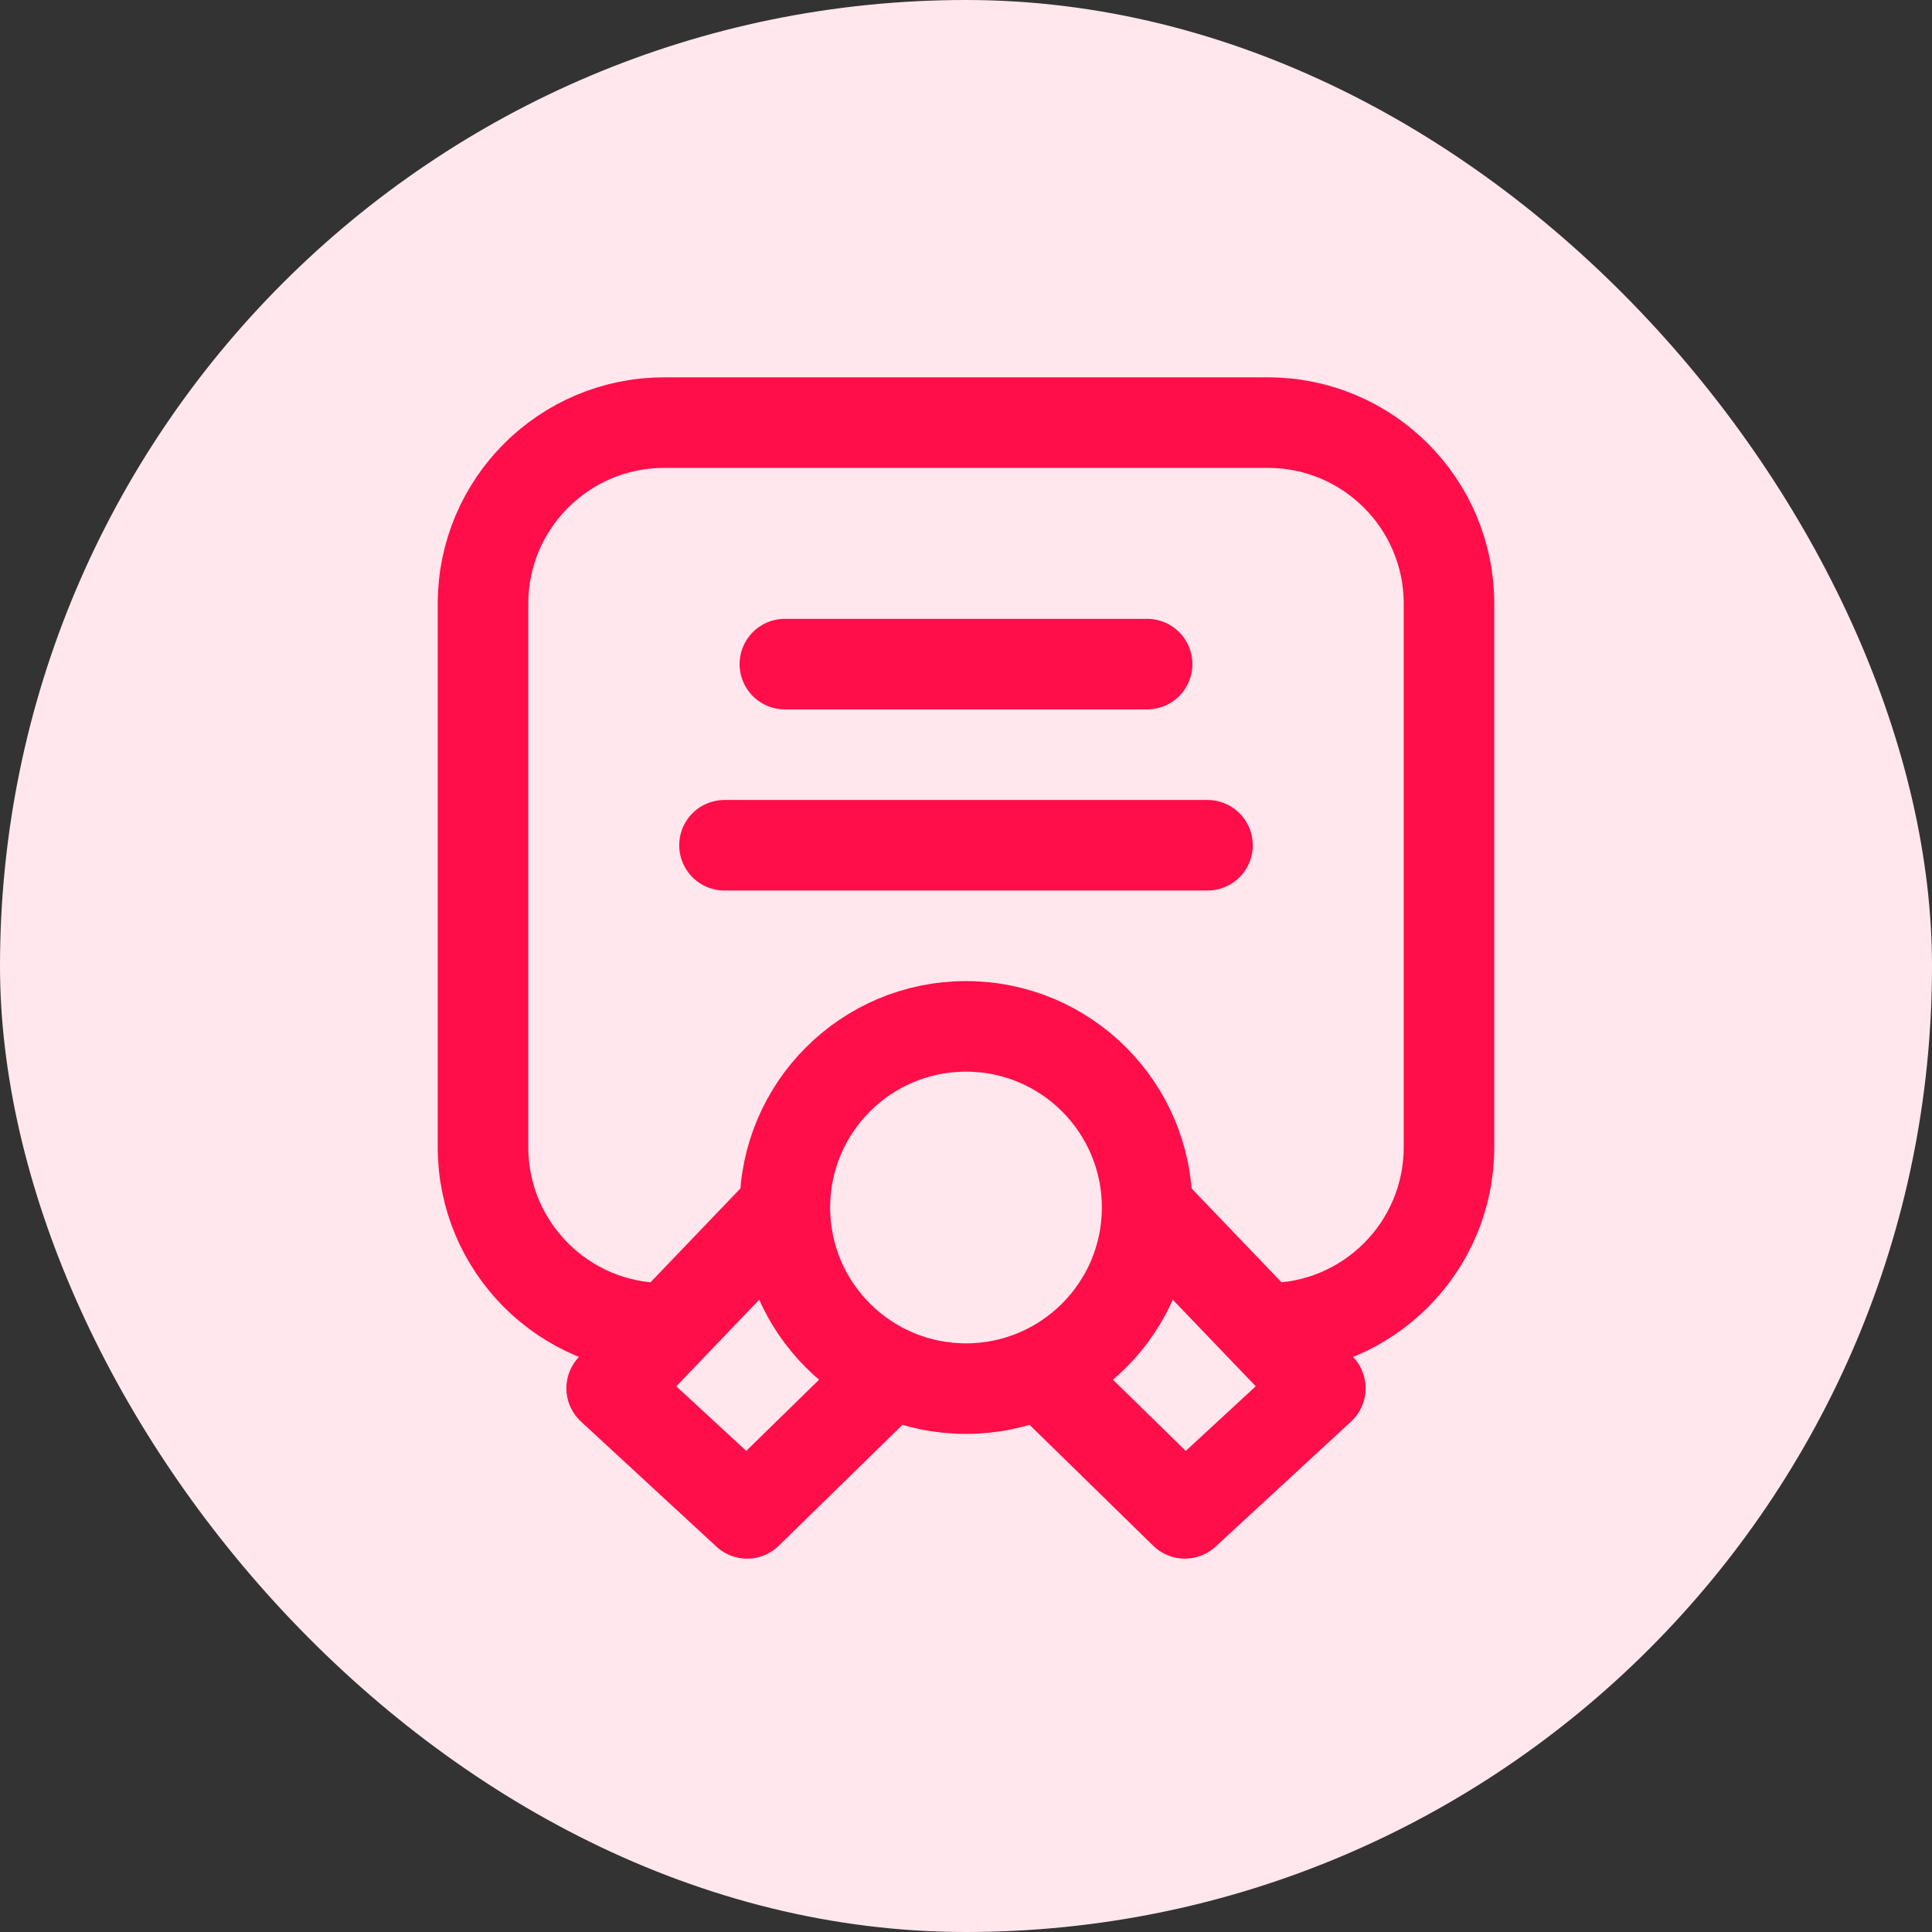
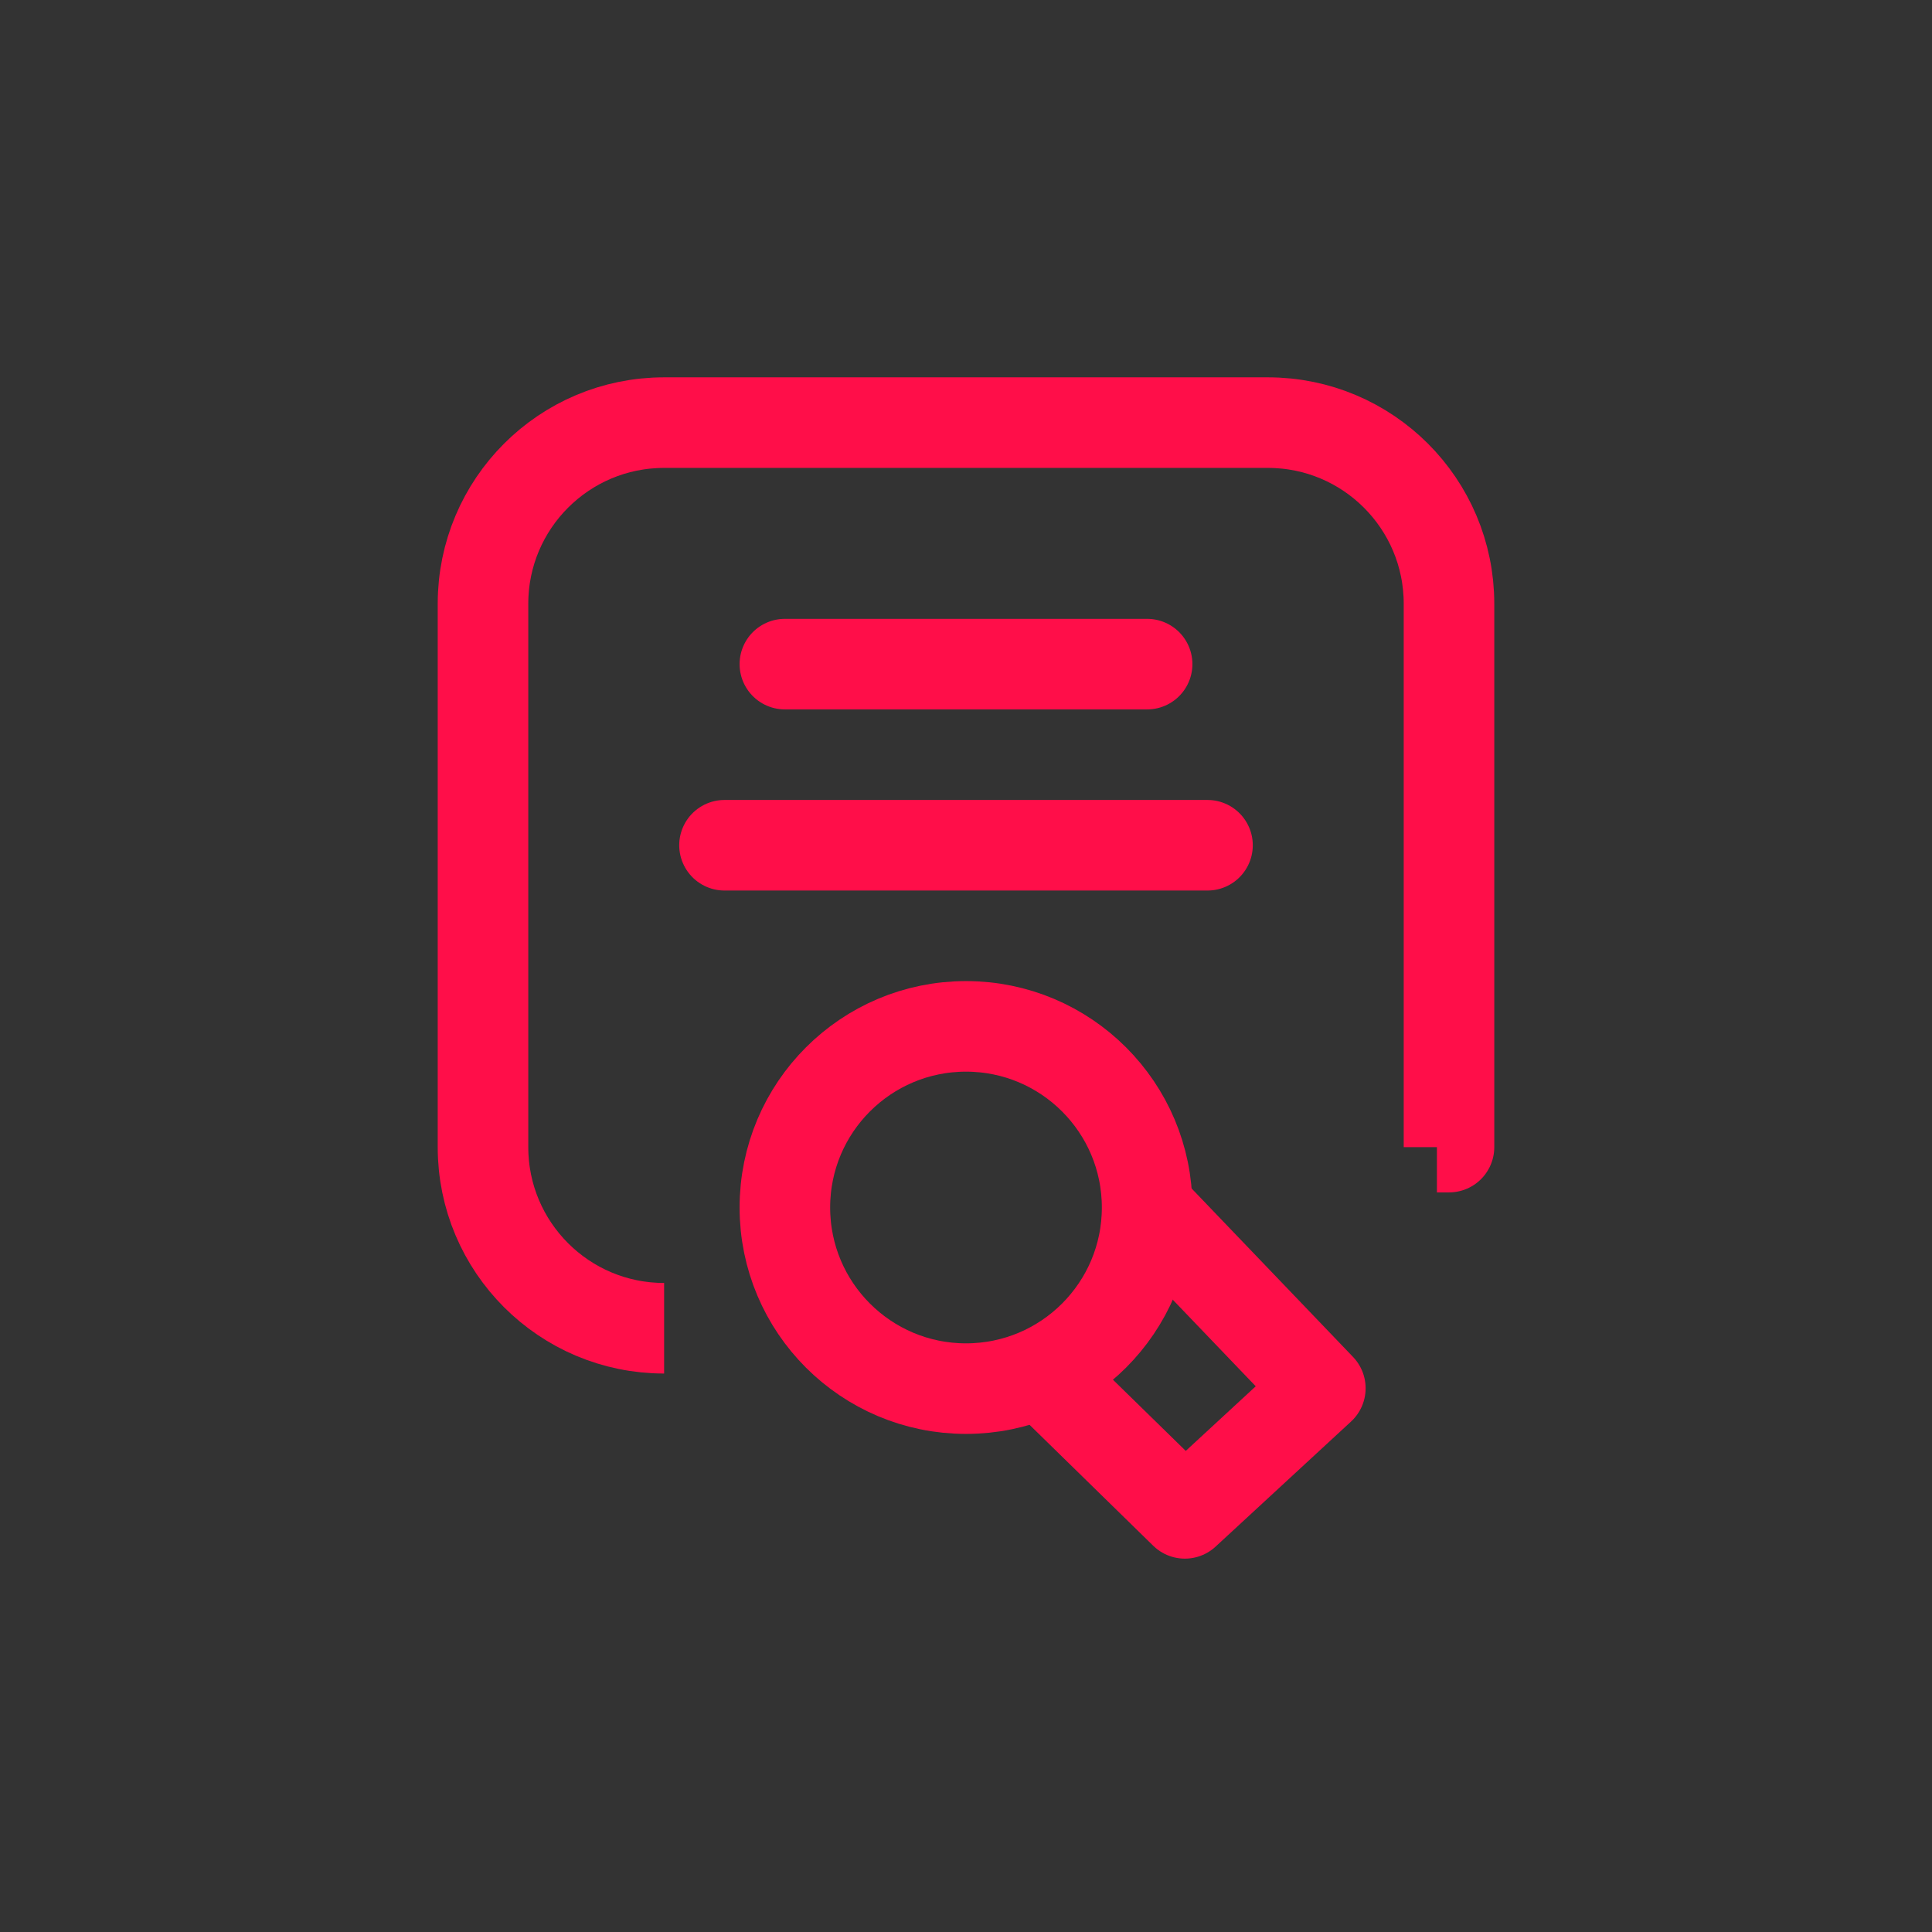
<svg xmlns="http://www.w3.org/2000/svg" fill="none" height="32" viewBox="0 0 32 32" width="32">
  <rect x="0" y="0" width="32" height="32" fill="#333333" stroke="none" />
-   <rect fill="#ffe7ed" height="32" rx="16" width="32" />
  <g stroke="#ff0e49" stroke-width="1.5">
    <circle cx="16" cy="20" r="3" />
-     <path d="m13 20-2.869 2.994 2.244 2.072 2.625-2.567" stroke-linejoin="round" />
    <path d="m19 20 2.869 2.994-2.244 2.072-2.625-2.567" stroke-linejoin="round" />
-     <path d="m11 22c-1.657 0-3-1.343-3-3v-9c0-1.657 1.343-3 3-3h10c1.657 0 3 1.343 3 3v9c0 1.657-1.343 3-3 3h-.2" stroke-linejoin="round" />
+     <path d="m11 22c-1.657 0-3-1.343-3-3v-9c0-1.657 1.343-3 3-3h10c1.657 0 3 1.343 3 3v9h-.2" stroke-linejoin="round" />
    <path d="m13 11h6" stroke-linecap="round" stroke-linejoin="round" />
    <path d="m12 14h8" stroke-linecap="round" stroke-linejoin="round" />
  </g>
</svg>